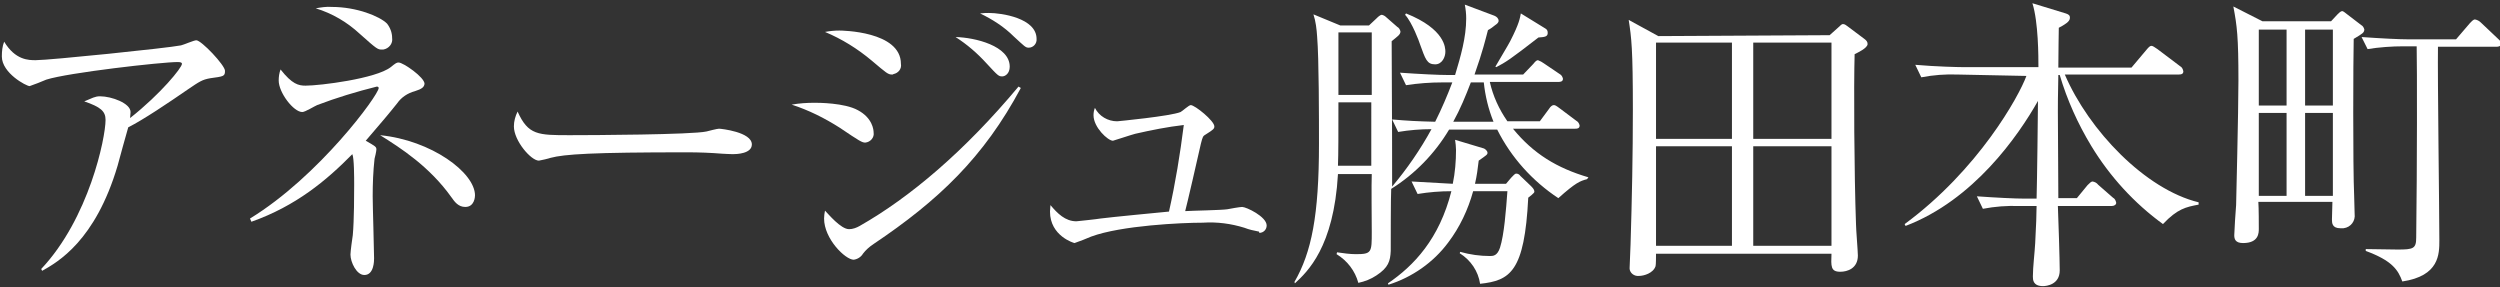
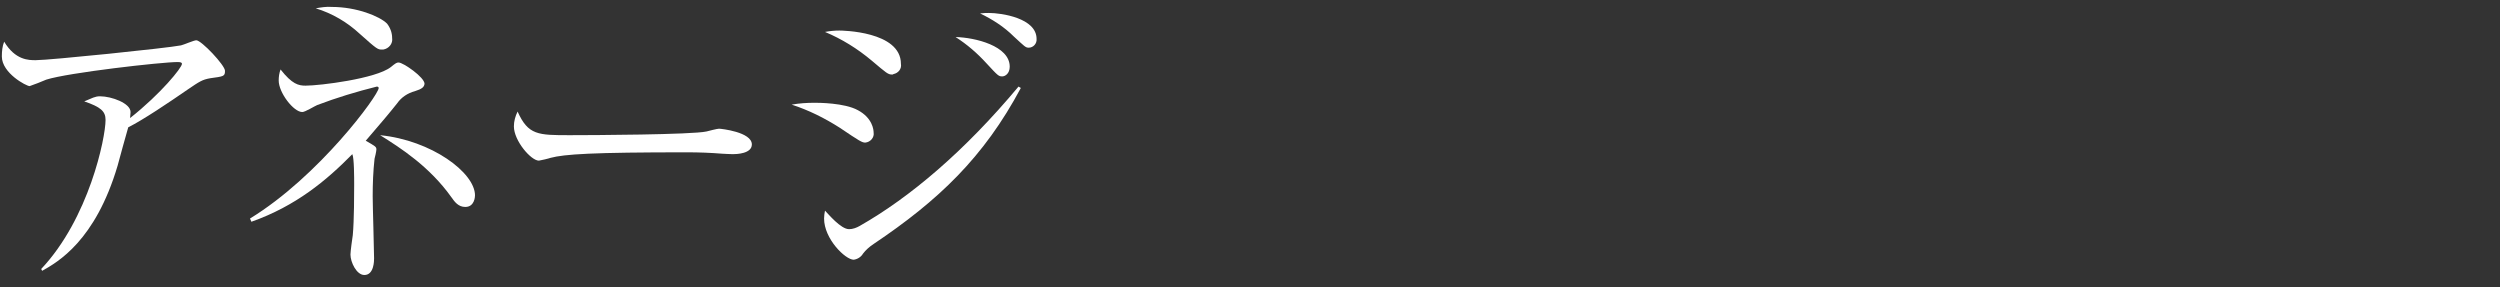
<svg xmlns="http://www.w3.org/2000/svg" version="1.1" id="レイヤー_1" x="0px" y="0px" viewBox="0 0 540 62" style="enable-background:new 0 0 540 62;" xml:space="preserve">
  <rect x="0" y="0" width="540" height="62" fill="#333333" stroke="none" />
  <style type="text/css">
	.st0{fill:#FFFFFF;}
</style>
  <g id="レイヤー_2_00000131348321286506751620000000518408366943529350_">
    <g id="レイヤー_1-2">
      <path class="st0" d="M45.4,16.9c-1.7,0.3-2.3,0.7-4.8,2.4c-4.2,2.9-9.7,6.6-12.9,8.2c-0.4,1.3-2,7.2-2.3,8.3    C20.6,52,12.5,56.6,9.1,58.5l-0.2-0.4c10.3-10.9,13.9-28.3,13.9-32.2c0-1.9-1.1-2.8-4.6-4c1.7-0.7,2.3-1.1,3.4-1.1    c2.5,0,6.6,1.5,6.6,3.4c0,0.4-0.1,0.9-0.1,1.3c6.7-5.3,11.2-10.9,11.2-11.7c0-0.2-0.1-0.4-0.9-0.4c-3.5,0-23.7,2.3-28.4,3.8    c-1.2,0.5-2.4,1-3.6,1.4c-0.7,0-6-2.8-6-6.4c0-1.1,0.1-2.2,0.5-3.2c2.4,4,5.3,4,6.8,4c3,0,28.4-2.6,31.4-3.2    c0.5-0.1,2.8-1.1,3.3-1.1c1.1,0,6.2,5.4,6.2,6.6S48.3,16.5,45.4,16.9z" />
      <path class="st0" d="M89.6,19.7c-1.5,0.4-2.9,1.3-3.8,2.6c-1.5,1.9-3.6,4.4-6.8,8.1c2.1,1.2,2.3,1.3,2.3,1.9c0,0.3-0.3,1.7-0.4,2    c-0.3,2.7-0.4,5.4-0.4,8.1c0,2.1,0.3,11.5,0.3,13.4c0,0.5,0,3.6-2.1,3.6c-1.7,0-3-2.8-3-4.4c0-0.7,0.4-3.6,0.5-4.2    c0.3-3.2,0.3-9.3,0.3-10.9c0-1.5,0-5.8-0.4-6.6C70.5,39,63.9,44.5,54.3,47.9L54,47.2C68.9,38.1,81.8,20.5,81.8,19    c0-0.1-0.1-0.3-0.4-0.3c-4.4,1.1-8.7,2.4-12.9,4c-0.5,0.2-2.6,1.5-3.2,1.5c-1.9,0-5.1-4.2-5.1-6.8c0-0.8,0.1-1.6,0.4-2.4    c2.5,3.2,3.9,3.5,5.4,3.5c3.1,0,15.2-1.5,18.4-4c1.1-0.9,1.3-1,1.7-1c1,0,5.6,3.2,5.6,4.6C91.6,18.8,91.2,19.2,89.6,19.7z     M82.5,10.7c-0.9,0-1,0-4.8-3.4c-2.7-2.5-5.9-4.4-9.5-5.5c1.1-0.2,2.3-0.4,3.5-0.3c5.3,0,10.3,2,11.9,3.6c0.7,0.9,1.1,2,1.1,3.1    c0.2,1.2-0.7,2.3-1.9,2.5C82.8,10.7,82.6,10.7,82.5,10.7L82.5,10.7z M100.5,44.7c-1.5,0-2.3-1.1-3-2.1C92.8,36,86.6,32,82.1,29.2    c11.1,1.1,20.5,8.1,20.5,13C102.6,42.5,102.5,44.7,100.5,44.7z" />
      <path class="st0" d="M158.3,33.3c-0.6,0-2.2-0.1-2.3-0.1c-2.5-0.2-5-0.3-7.6-0.3c-20.5,0-26.5,0.4-29.5,1.2    c-0.2,0.1-2.3,0.6-2.5,0.6c-1.7,0-5.4-4.3-5.4-7.4c0-1.1,0.3-2.2,0.8-3.2c2.3,5.1,4.4,5.1,11.3,5.1c4.6,0,26.4-0.1,29.5-0.8    c0.4-0.1,2.3-0.6,2.7-0.6s7.1,0.7,7.1,3.4C162.4,33.2,159.1,33.3,158.3,33.3z" />
      <path class="st0" d="M186.9,30.8c-0.7,0-1.2-0.3-5.5-3.2c-3.3-2.1-6.7-3.8-10.4-5c1.7-0.3,3.3-0.4,5-0.4c0.7,0,6.4,0,9.3,1.6    c3.2,1.7,3.4,4.3,3.4,4.8C188.9,29.7,188,30.7,186.9,30.8z M188.7,52.7c-0.9,0.6-1.7,1.3-2.3,2.1c-0.4,0.7-1.2,1.2-2,1.3    c-1.8,0-6.4-4.5-6.4-8.9c0-0.6,0.1-1.2,0.2-1.7c0.7,0.7,3.4,4,5.2,4c0.8,0,1.6-0.3,2.3-0.7c10.9-6.2,22.7-16.2,34.3-30.1l0.5,0.3    C212.5,34,202.7,43.3,188.7,52.7z M192.7,16.1c-0.9,0-1.2-0.3-4.4-3c-3.1-2.6-6.5-4.7-10.1-6.2c1-0.2,2.1-0.3,3.1-0.3    c0.4,0,13.3,0.1,13.3,7.2c0.2,1.1-0.6,2-1.6,2.2C192.9,16.1,192.8,16.1,192.7,16.1z M216.5,16.5c-0.8,0-0.9-0.1-3.4-2.8    c-2-2.2-4.2-4.1-6.7-5.7c4.2,0.1,11.7,1.9,11.7,6.4C218.1,15.9,217.1,16.5,216.5,16.5L216.5,16.5z M222.2,10.3    c-0.7,0-0.9-0.3-3.2-2.4c-2.1-2.1-4.6-3.7-7.3-5c0.9-0.1,1.3-0.1,1.9-0.1c2.7,0,10.3,1.1,10.3,5.6C224,9.4,223.2,10.3,222.2,10.3    L222.2,10.3L222.2,10.3z" />
-       <path class="st0" d="M271.8,50c-1-0.2-2-0.4-3-0.8c-2.9-0.9-5.9-1.3-9-1.1c-4.5,0-17.6,0.6-24.1,3c-1.2,0.5-2.4,1-3.6,1.4    c-0.1,0-5.3-1.5-5.3-6.8c0-0.5,0.1-0.9,0.1-1.4c1.5,1.8,3.2,3.5,5.6,3.5c0.1,0,4.8-0.5,5.2-0.6c2.3-0.3,12.7-1.3,14.8-1.5    c1.4-6.2,2.4-12.4,3.2-18.7c-3.5,0.4-7,1.1-10.5,1.9c-0.8,0.2-4.7,1.5-4.8,1.5c-1.1,0-4.2-2.9-4.2-5.5c0-0.6,0.1-1.1,0.3-1.6    c0.9,1.8,2.8,2.9,4.8,2.9c0.1,0,11.5-1.1,13.7-2c0.4-0.2,1.8-1.5,2.2-1.5c0.9,0,5.1,3.4,5.1,4.6c0,0.5-0.2,0.7-1.8,1.7    c-0.7,0.4-0.7,0.5-1.1,2c-0.5,2.3-3.2,14-3.4,14.6c1.5-0.1,7.8-0.2,9.1-0.4c0.5-0.1,2.7-0.5,3.2-0.5c0.9,0,5.3,2.1,5.3,4    c0,0.9-0.7,1.6-1.6,1.6C272,50,271.9,50,271.8,50z" />
-       <path class="st0" d="M342.8,38.7c-1.5,0.4-2.4,0.7-6.2,4.1C331,39.1,326.4,34,323.4,28H313c-3.1,5.2-7.4,9.6-12.5,12.8    c-0.1,1.1-0.1,12.7-0.1,13.4c-0.1,2.2-0.5,3.6-3.1,5.3c-1.2,0.8-2.5,1.3-3.9,1.6c-0.7-2.6-2.4-4.8-4.7-6.2l0.1-0.4    c1.4,0.2,2.7,0.4,4.1,0.4c3.4,0,3.4-0.4,3.4-4.8c0-2-0.1-10.7,0-12.5H289c-0.9,15.8-6.6,21.1-9.3,23.6l-0.1-0.3    c3.7-6.4,5.3-14.4,5.3-29.8c0-5.5,0-18.5-0.4-23.2c-0.1-1.6-0.3-3.3-0.8-4.8l5.8,2.4h6.2l1.6-1.5c0.3-0.3,0.8-0.8,1.2-0.8    c0.4,0.1,0.7,0.3,0.9,0.5l2.4,2.1c0.4,0.2,0.6,0.6,0.7,1c0,0.7-0.7,1.1-1.9,2.1c0.1,21.3,0.1,23.7,0.1,31.4    c3.2-3.8,6.1-8,8.5-12.4c-2.4,0-4.8,0.2-7.2,0.6l-1.3-2.7c3.4,0.3,5.4,0.4,9.3,0.5c1.4-2.8,2.6-5.6,3.7-8.5h-2.1    c-2.7,0-5.3,0.2-7.9,0.6l-1.3-2.7c4.2,0.3,8.4,0.5,10.3,0.5h1.6c1.2-4,2.4-8.1,2.4-12.2c0-1-0.1-2-0.3-3l6.4,2.4    c0.5,0.2,0.9,0.6,0.9,1.1c0,0.4-0.4,0.7-0.7,0.9c-0.5,0.4-1,0.8-1.6,1.1c-0.5,1.9-1.1,4.5-2.9,9.6H329l2.2-2.3    c0.4-0.5,0.7-0.8,1-0.8c0.5,0.2,0.9,0.4,1.3,0.7l3.4,2.3c0.4,0.2,0.6,0.6,0.7,1c0,0.6-0.5,0.7-1,0.7h-14.8c0.7,3.1,2,5.9,3.8,8.5    h7l2-2.7c0.3-0.5,0.7-0.8,1-0.8s0.5,0.1,1.3,0.7l3.6,2.7c0.4,0.2,0.6,0.6,0.7,1c0,0.7-0.6,0.7-1,0.7h-13.4    c4.4,5.4,9.5,8.5,16.3,10.5L342.8,38.7z M296.3,22.1h-7.2c0,6.8,0,11.1-0.1,13.7h7.2V22.1H296.3z M296.3,7h-7.2v13.5h7.2V7z     M330.1,42.7c-0.8,16-3.9,17.9-10.4,18.6c-0.4-2.7-2-5.1-4.4-6.6l0.1-0.3c2.1,0.6,4.3,0.9,6.4,0.9c0.7,0,1.6,0,2.2-1.8    c0.9-2.8,1.3-8.1,1.6-12.2h-7.4c-1.1,4-2.9,7.8-5.4,11.1c-3.2,4.3-7.8,7.5-12.9,9.1l-0.1-0.3c5.6-3.8,11.1-9.6,13.7-19.9    c-2.4,0-4.9,0.2-7.3,0.6l-1.3-2.7c1.8,0.1,7.2,0.4,8.9,0.5c0.5-2.4,0.7-4.9,0.7-7.3c0-0.7-0.1-1.5-0.2-2.2l6,1.8    c0.5,0.1,1,0.6,1,1s-0.2,0.5-1.9,1.7c-0.2,1.7-0.4,3.3-0.8,5h6.7l1.1-1.3c0.5-0.5,0.8-0.9,1.1-0.9c0.4,0,0.7,0.2,0.9,0.5l2.2,2.1    c0.4,0.4,0.8,0.8,0.8,1.2C331.5,41.5,331.4,41.7,330.1,42.7L330.1,42.7z M310,13.9c-1.8,0-2.1-1.1-3.3-4.4    c-0.1-0.4-1.7-4.7-3.2-6.3l0.2-0.3c8.5,3.4,8.5,7.5,8.5,8.3C312.2,12.3,311.5,13.9,310,13.9z M320.5,17.8h-2.8    c-1.1,2.9-2.3,5.8-3.8,8.5h8.7C321.5,23.6,320.8,20.7,320.5,17.8L320.5,17.8z M332.3,8.1c-6.2,4.8-7,5.3-9.1,6.4l-0.2-0.1    c0.5-0.9,2.8-4.7,3.2-5.5c2-3.9,2.1-5,2.3-6l5.2,3.2c0.4,0.2,0.6,0.5,0.6,0.9C334.4,8,333.5,8,332.3,8.1L332.3,8.1z" />
-       <path class="st0" d="M395.2,7.6l1.9-1.7c0.4-0.3,0.6-0.7,1-0.7s0.7,0.3,1,0.5l3.6,2.7c0.4,0.3,0.7,0.6,0.7,1.1    c0,0.9-2.2,1.9-2.8,2.2c-0.2,6.6-0.1,25.8,0.3,36.8c0,1,0.4,5.8,0.4,6.7c0,2.8-2.3,3.5-3.8,3.5c-2.1,0-2-1.2-1.9-3.9h-37.9    c0,0.4,0,2.4-0.1,2.7c-0.5,1.5-2.5,2.1-3.6,2.1c-1,0.1-1.9-0.6-2-1.5c0-0.1,0-0.2,0-0.3c0-0.8,0.2-4.2,0.2-5    c0.3-9.7,0.5-19.5,0.5-29.1c0-13.2-0.3-15.5-0.9-19.4l6.4,3.5L395.2,7.6z M357.7,9.2V30h16.4V9.2H357.7z M357.7,31.6v21.5h16.4    V31.6H357.7z M395.6,30V9.2h-16.9V30H395.6z M395.6,53.1V31.6h-16.9v21.5H395.6z" />
-       <path class="st0" d="M422.9,16.1c-2.7-0.1-5.3,0.1-7.9,0.6l-1.3-2.7c4.6,0.4,9.3,0.5,10.3,0.5h16.3c0-2.2,0-9.7-1.3-13.8l7.2,2.2    c0.6,0.2,0.9,0.4,0.9,0.9c0,0.6-0.3,1.1-2.4,2.2c0,0.5-0.1,5.7-0.1,8.6h15.8l3.2-3.8c0.5-0.6,0.8-0.9,1.1-0.9s0.7,0.3,1.3,0.7    l4.9,3.7c0.4,0.2,0.6,0.6,0.7,1.1c0,0.5-0.3,0.7-1,0.7H446c5.2,12.1,17.4,24.8,28.9,27.6v0.5c-2.7,0.5-4.6,0.9-7.7,4.2    c-6.2-4.5-11.5-10.3-15.5-16.9c-2.9-4.8-5.2-9.9-6.8-15.3h-0.3c-0.1,4.2-0.1,7.1-0.1,7.9c0,3,0.1,16,0.1,18.7h4l2.3-2.8    c0.5-0.5,0.8-0.8,1.1-0.8c0.5,0.1,0.9,0.3,1.2,0.7l3.2,2.8c0.4,0.2,0.6,0.6,0.7,1.1c0,0.4-0.4,0.7-1,0.7h-11.6    c0.1,2.1,0.4,11.9,0.4,13.9c0,3.1-2.9,3.4-3.6,3.4c-2.2,0-2.2-1.4-2.2-2.1c0-2,0.4-5.2,0.5-7.2c0.2-3.9,0.3-6.2,0.3-8h-3.7    c-2.7-0.1-5.3,0.1-7.9,0.6l-1.3-2.7c4.2,0.3,8.3,0.5,10.3,0.5h2.6c0.1-3,0.3-19.3,0.3-21.1c-4.3,7.6-13.9,21.4-28.6,27l-0.2-0.4    c15.9-11.7,24.7-27.6,26.3-32L422.9,16.1z" />
-       <path class="st0" d="M508.4,8.4c-0.1,4.1-0.2,27.3,0.1,34c0,0.5,0.1,3.6,0.1,3.8c0.2,1.5-0.8,2.9-2.4,3.1c-0.2,0-0.5,0-0.7,0    c-1.8,0-1.8-1.2-1.8-1.9c0-0.6,0.1-3.2,0.1-3.8h-16c0.1,1.3,0.1,5,0.1,5.8c0,0.9,0,3.1-3.4,3.1c-1.7,0-1.9-0.9-1.9-1.7    c0-0.7,0.3-5.5,0.4-6.5c0-0.5,0.5-20.1,0.5-26.9c0-9.5-0.3-11.8-1.1-16l6.3,3.2h14.8l1.4-1.5c0.3-0.3,0.7-0.7,1-0.7    s0.8,0.5,1.1,0.7l3,2.3c0.4,0.2,0.6,0.6,0.7,1C510.6,7.1,510.4,7.2,508.4,8.4z M493.9,6.4h-6v16.4h6V6.4z M493.9,24.4h-6v17.9h6    V24.4z M503.9,6.4h-6v16.4h6V6.4z M503.9,24.4h-6v17.9h6V24.4z M539.1,10.1h-12.5c-0.1,6.6,0.3,35.8,0.3,41.8c0,3,0,7.7-8,8.9    c-0.9-2.5-2.2-4.5-7.9-6.6v-0.4c1.1,0,5.9,0.1,6.9,0.1c3.4,0,4-0.2,4-2.6c0.2-15.4,0.2-36.8,0.1-41.3h-2.8c-2.6,0-5.3,0.2-7.8,0.6    L510.1,8c4.2,0.3,8.2,0.5,10.3,0.5h10.1l3-3.5c0.3-0.3,0.7-0.8,1.1-0.8c0.5,0.1,0.9,0.3,1.3,0.7l3.7,3.5c0.4,0.4,0.7,0.6,0.7,1.1    C540.1,10.1,539.5,10.1,539.1,10.1L539.1,10.1z" />
    </g>
  </g>
</svg>